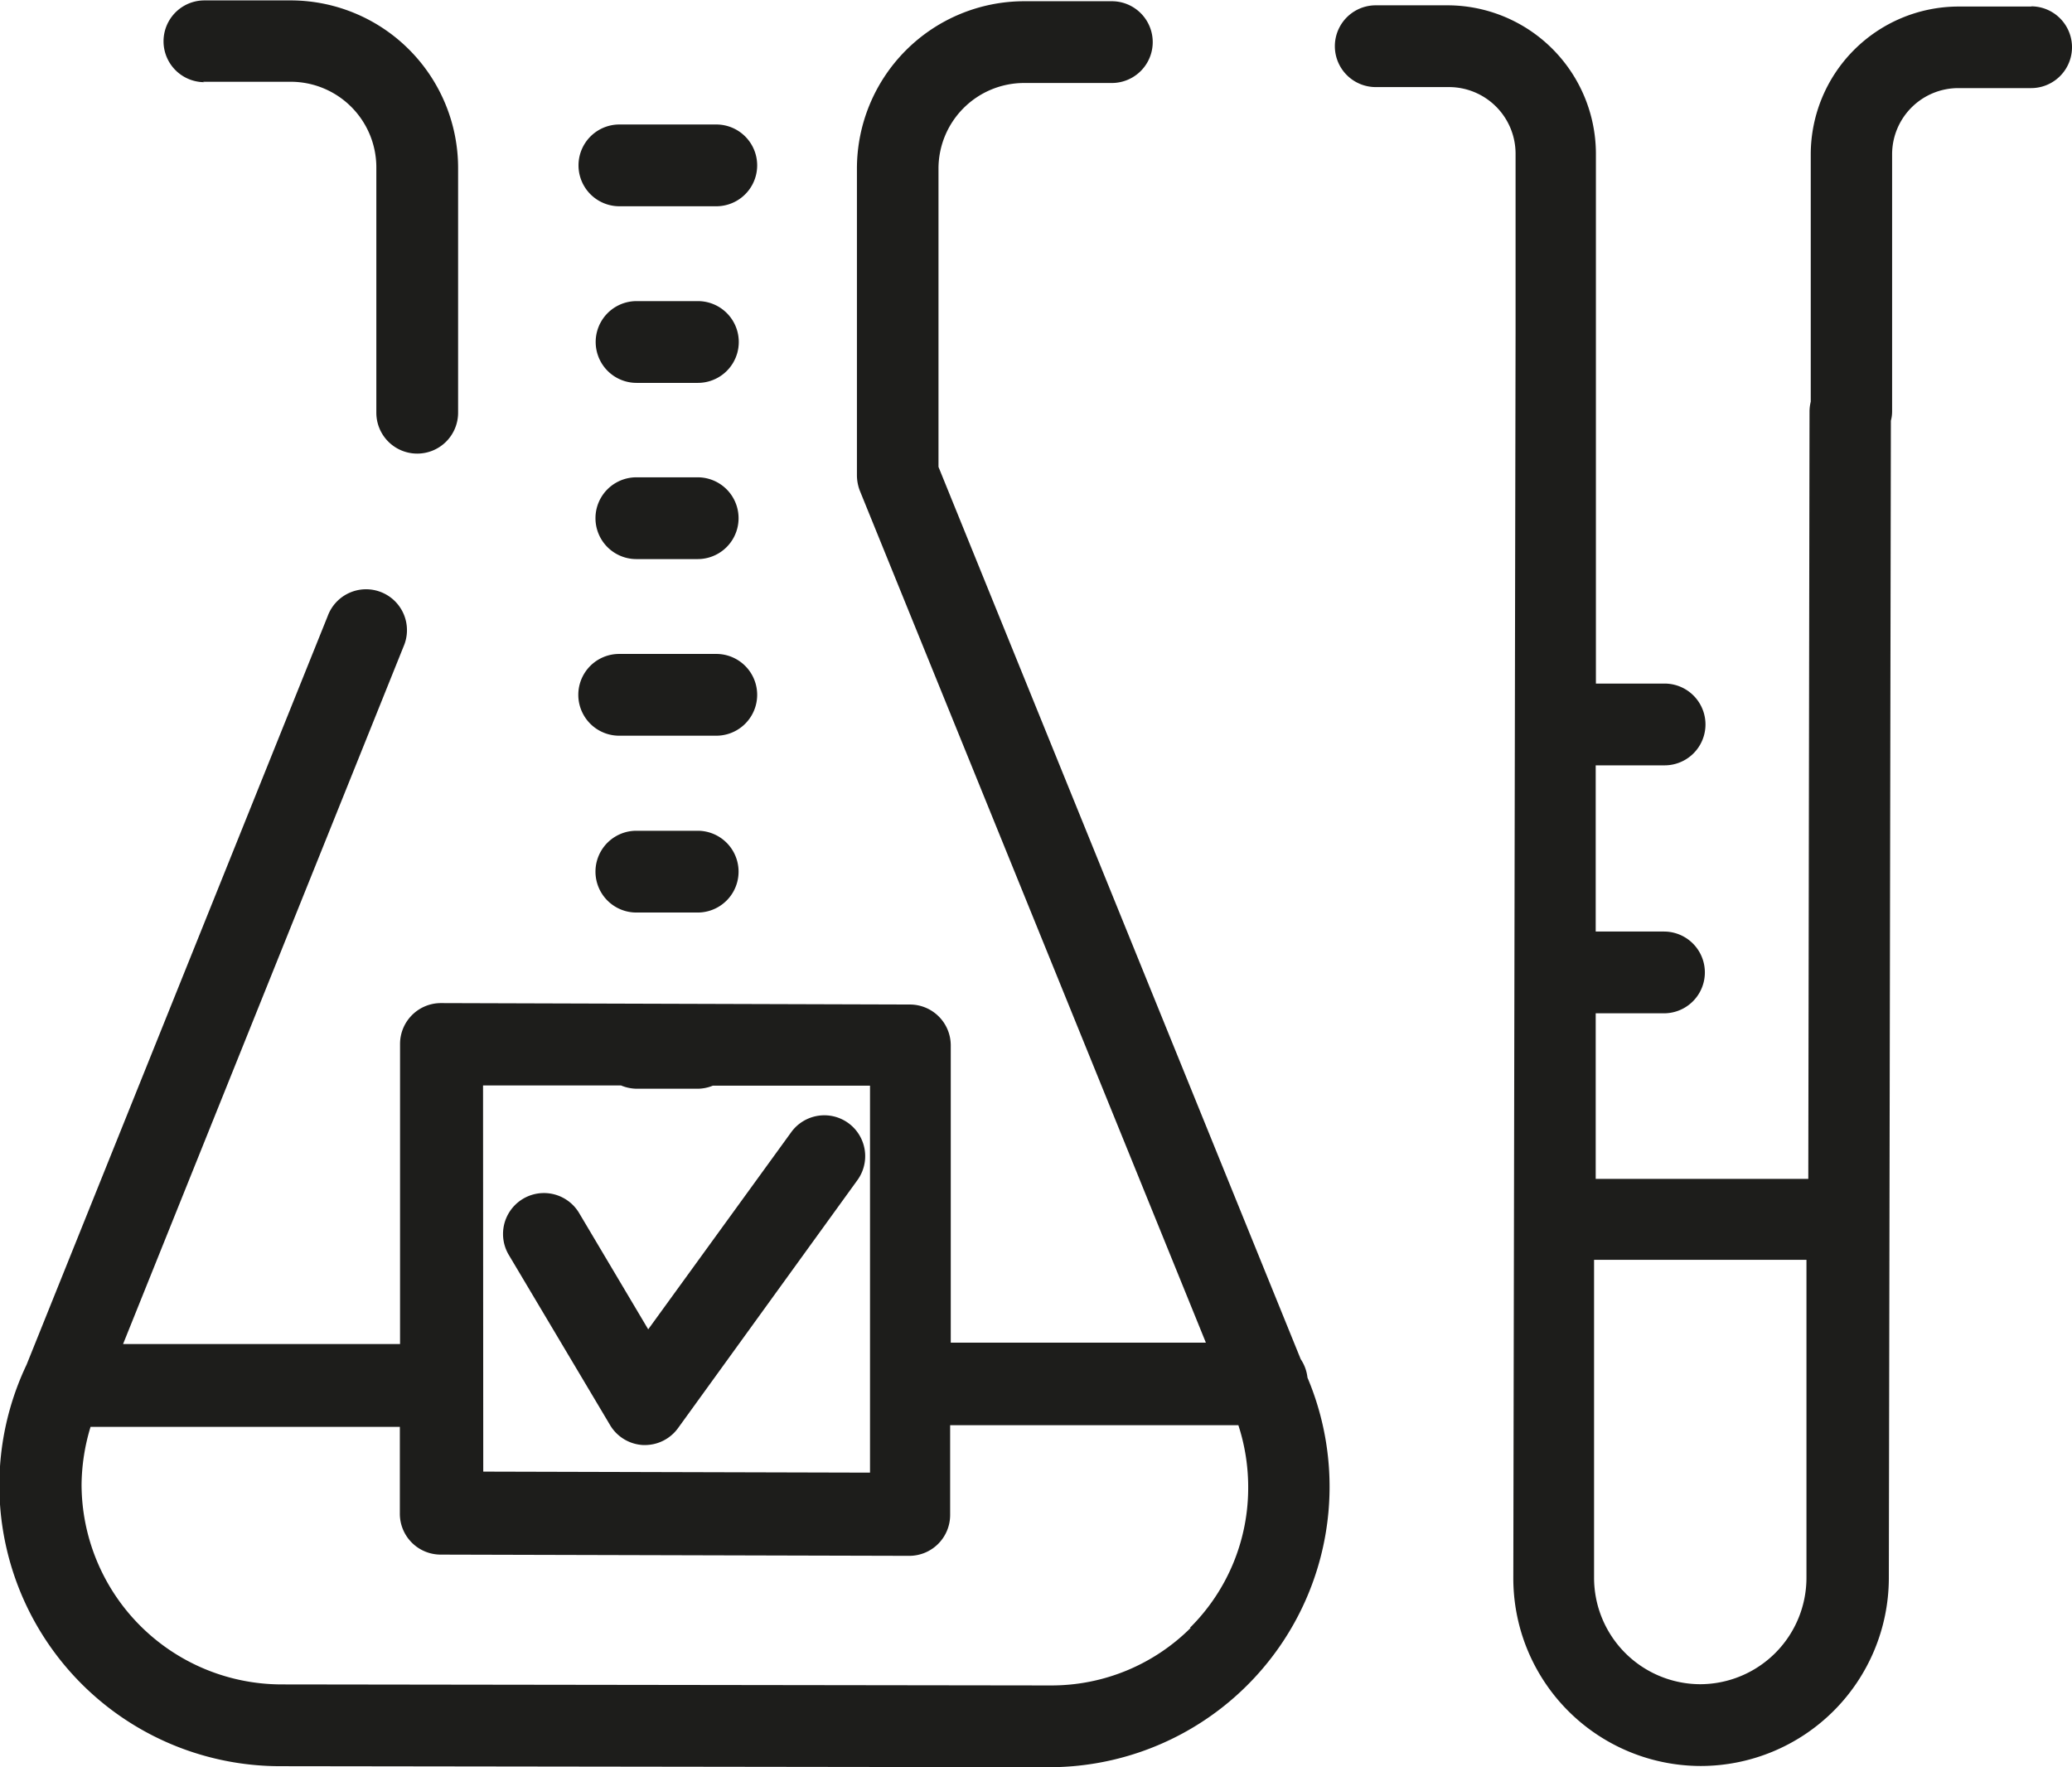
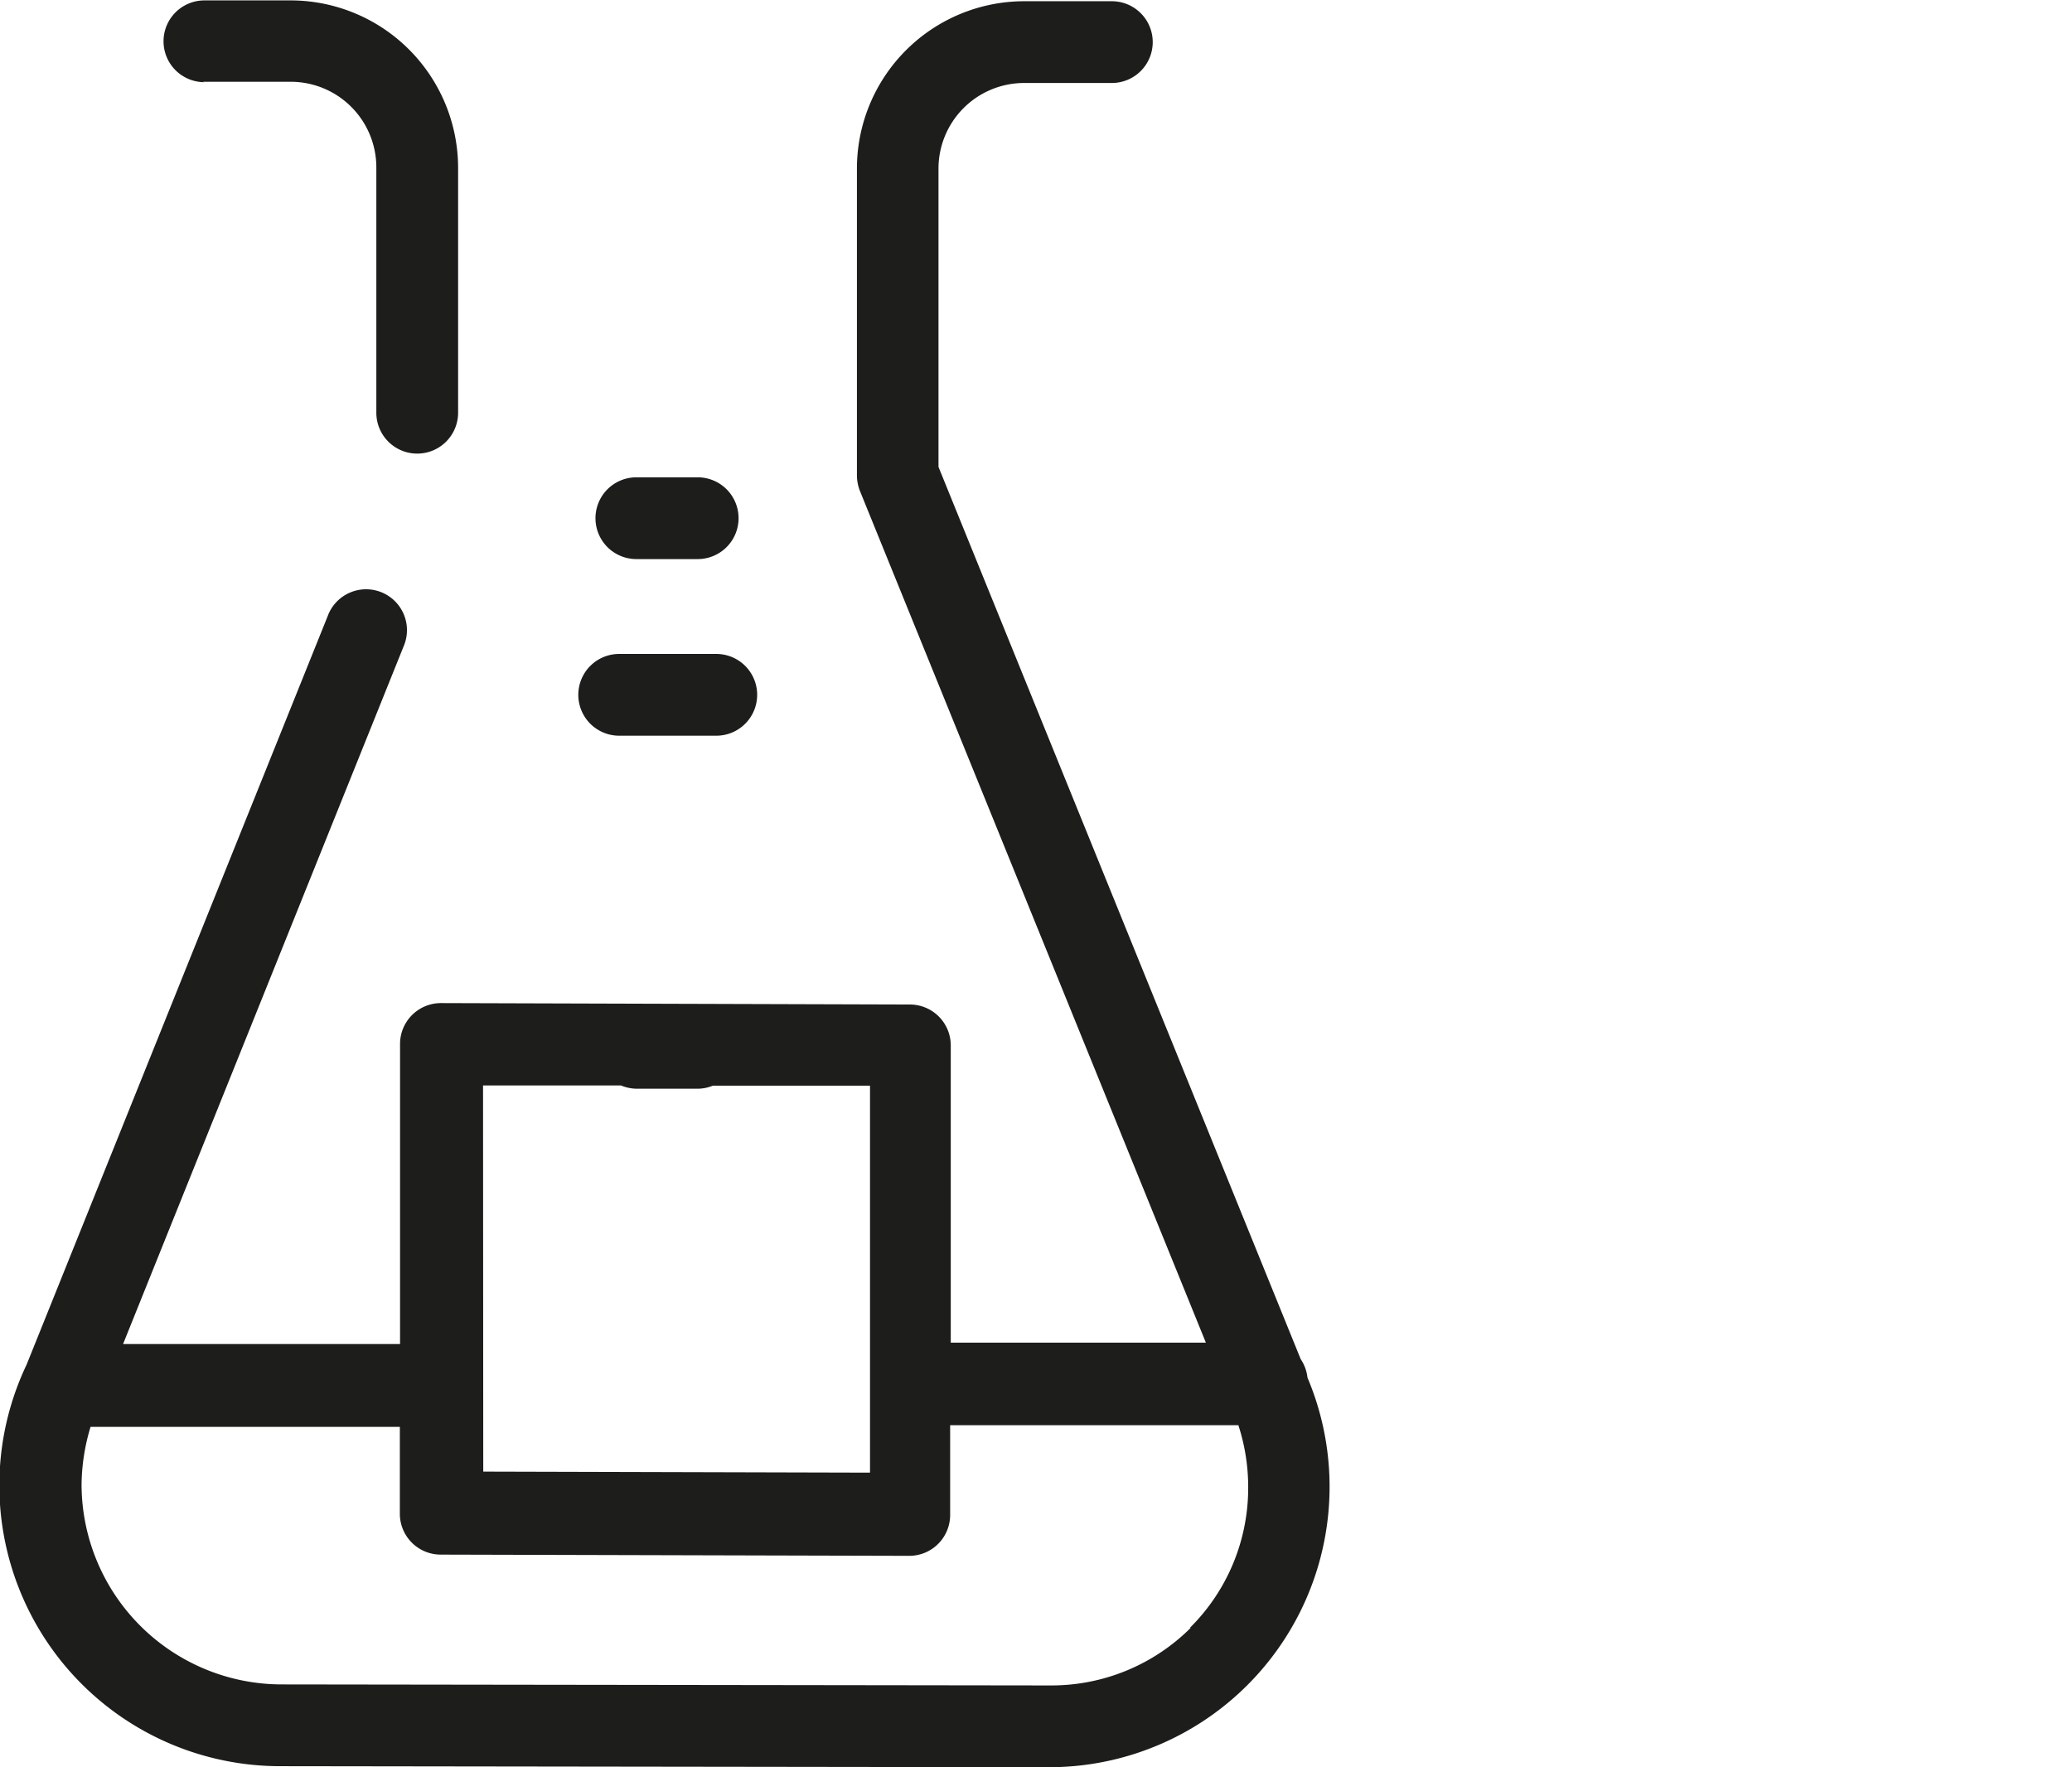
<svg xmlns="http://www.w3.org/2000/svg" id="Icons" viewBox="0 0 101.36 86.45">
  <defs>
    <style>.cls-1{fill:#1d1d1b;}</style>
  </defs>
  <path class="cls-1" d="M72.62,74.16l4.3,0h0a4.19,4.19,0,0,1,4.19,4.19l0,12a2,2,0,0,0,2,2h0a2,2,0,0,0,2-2l0-12A8.2,8.2,0,0,0,77,70.18h0l-4.3,0h0a2,2,0,0,0,0,4Z" transform="translate(-62.7 -70.16)" />
  <path class="cls-1" d="M126.33,136.65,108.61,93l0-14.59a4.19,4.19,0,0,1,4.16-4.19h0l4.32,0h0a2,2,0,0,0,0-4l-4.29,0h0a8.19,8.19,0,0,0-8.18,8.19l0,15a2.12,2.12,0,0,0,.14.75l16.93,41.68-12.48,0,0-14.54a2,2,0,0,0-2-2l-22.94-.07h0a2,2,0,0,0-2,2v14.68l-13.55,0,13.72-34.12a2,2,0,1,0-3.71-1.49L64,136.92a13.74,13.74,0,0,0,12.41,19.64l37.55.05h.08a13.72,13.72,0,0,0,12.62-19.06A2,2,0,0,0,126.33,136.65Zm-40-13.39,6.75,0a2.06,2.06,0,0,0,.79.16h2.93a2,2,0,0,0,.77-.15l7.69,0,0,18.93-18.92-.05Zm34.62,26.53a9.64,9.64,0,0,1-6.84,2.82H114l-37.56-.05a9.8,9.8,0,0,1-9.75-9.77,10,10,0,0,1,.44-2.83l15.13,0v4.25a2,2,0,0,0,2,2l22.92.06h0a2,2,0,0,0,2-2v-4.39l14.1,0a9.77,9.77,0,0,1,.48,3.08A9.63,9.63,0,0,1,120.91,149.79Z" transform="translate(-62.7 -70.16)" />
-   <path class="cls-1" d="M93.83,110.8h0a2,2,0,0,0,0,4h3a2,2,0,0,0,0-4Z" transform="translate(-62.7 -70.16)" />
  <path class="cls-1" d="M93,106.15l4.74,0h0a2,2,0,0,0,0-4l-4.75,0h0a2,2,0,0,0,0,4Z" transform="translate(-62.7 -70.16)" />
  <path class="cls-1" d="M96.83,93.51h-3a2,2,0,0,0,0,4h3a2,2,0,0,0,0-4Z" transform="translate(-62.7 -70.16)" />
-   <path class="cls-1" d="M96.84,84.89h-3a2,2,0,0,0,0,4h3a2,2,0,1,0,0-4Z" transform="translate(-62.7 -70.16)" />
-   <path class="cls-1" d="M93,80.25h4.74a2,2,0,0,0,0-4H93a2,2,0,1,0,0,4Z" transform="translate(-62.7 -70.16)" />
-   <path class="cls-1" d="M104.2,125.1a2,2,0,0,0-2.79.44l-7,9.65-3.38-5.69a2,2,0,0,0-3.44,2.05l4.94,8.3a2,2,0,0,0,1.63,1h.09a2,2,0,0,0,1.62-.83l8.76-12.11A2,2,0,0,0,104.2,125.1Z" transform="translate(-62.7 -70.16)" />
-   <path class="cls-1" d="M162.08,70.48l-3.63,0h0a7.24,7.24,0,0,0-7.17,7.21l0,12.12a2.13,2.13,0,0,0-.06.45l-.06,37.57-10.4,0,0-8.1h3.34a2,2,0,0,0,0-4h-3.34V107.6h3.37a2,2,0,0,0,0-4h-3.36l0-17.25s0-.09,0-.14l0-8.56a7.27,7.27,0,0,0-7.22-7.23H130a2,2,0,1,0,0,4h3.6a3.26,3.26,0,0,1,3.24,3.23l0,8.69s0,.09,0,.14l-.11,60.86a9.18,9.18,0,0,0,9.18,9.21h0a9.21,9.21,0,0,0,9.19-9.17l.1-56.64a1.74,1.74,0,0,0,.06-.45l0-12.6a3.24,3.24,0,0,1,3.21-3.22h0l3.59,0h0a2,2,0,0,0,0-4Zm-16.22,82.07h0a5.21,5.21,0,0,1-5.18-5.2l0-15.56,10.39,0,0,15.54A5.21,5.21,0,0,1,145.86,152.55Z" transform="translate(-62.7 -70.16)" />
</svg>